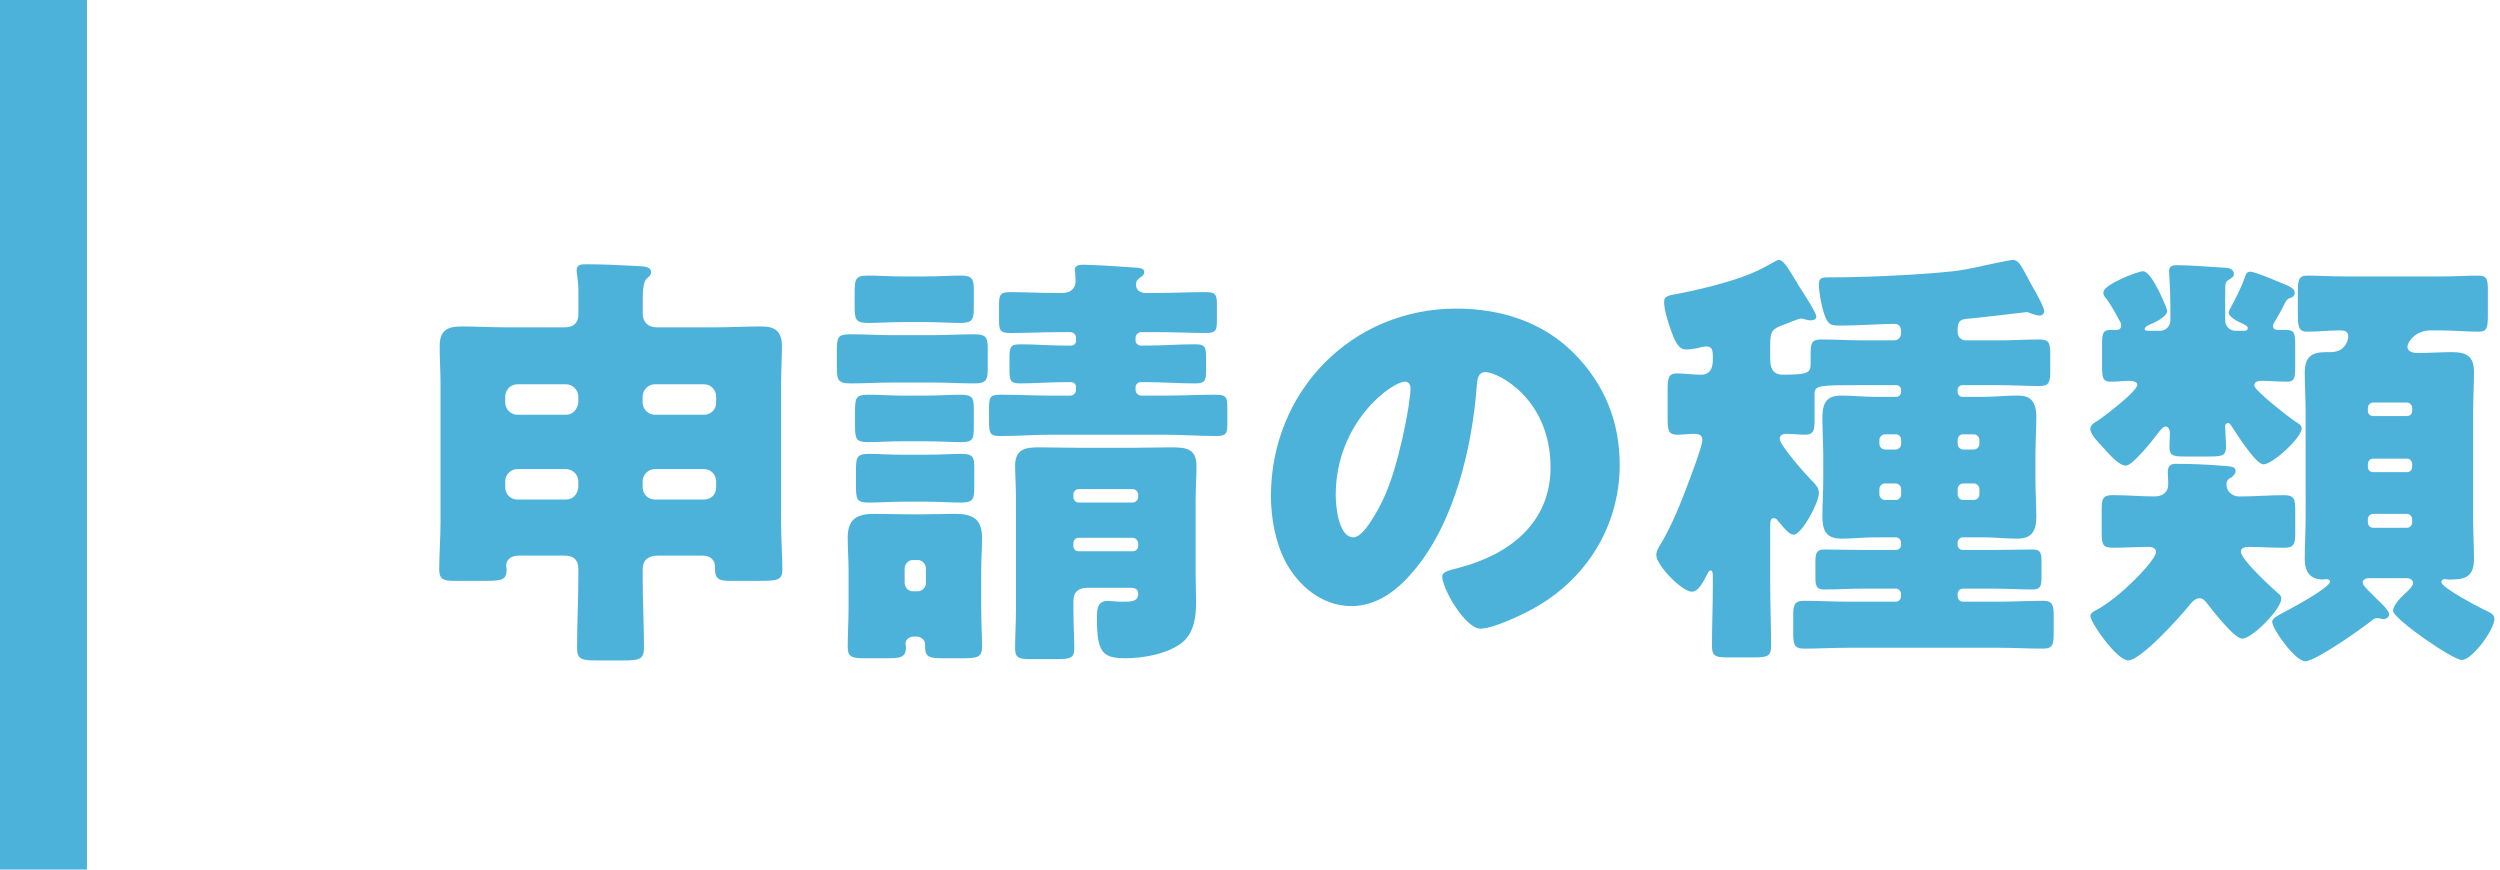
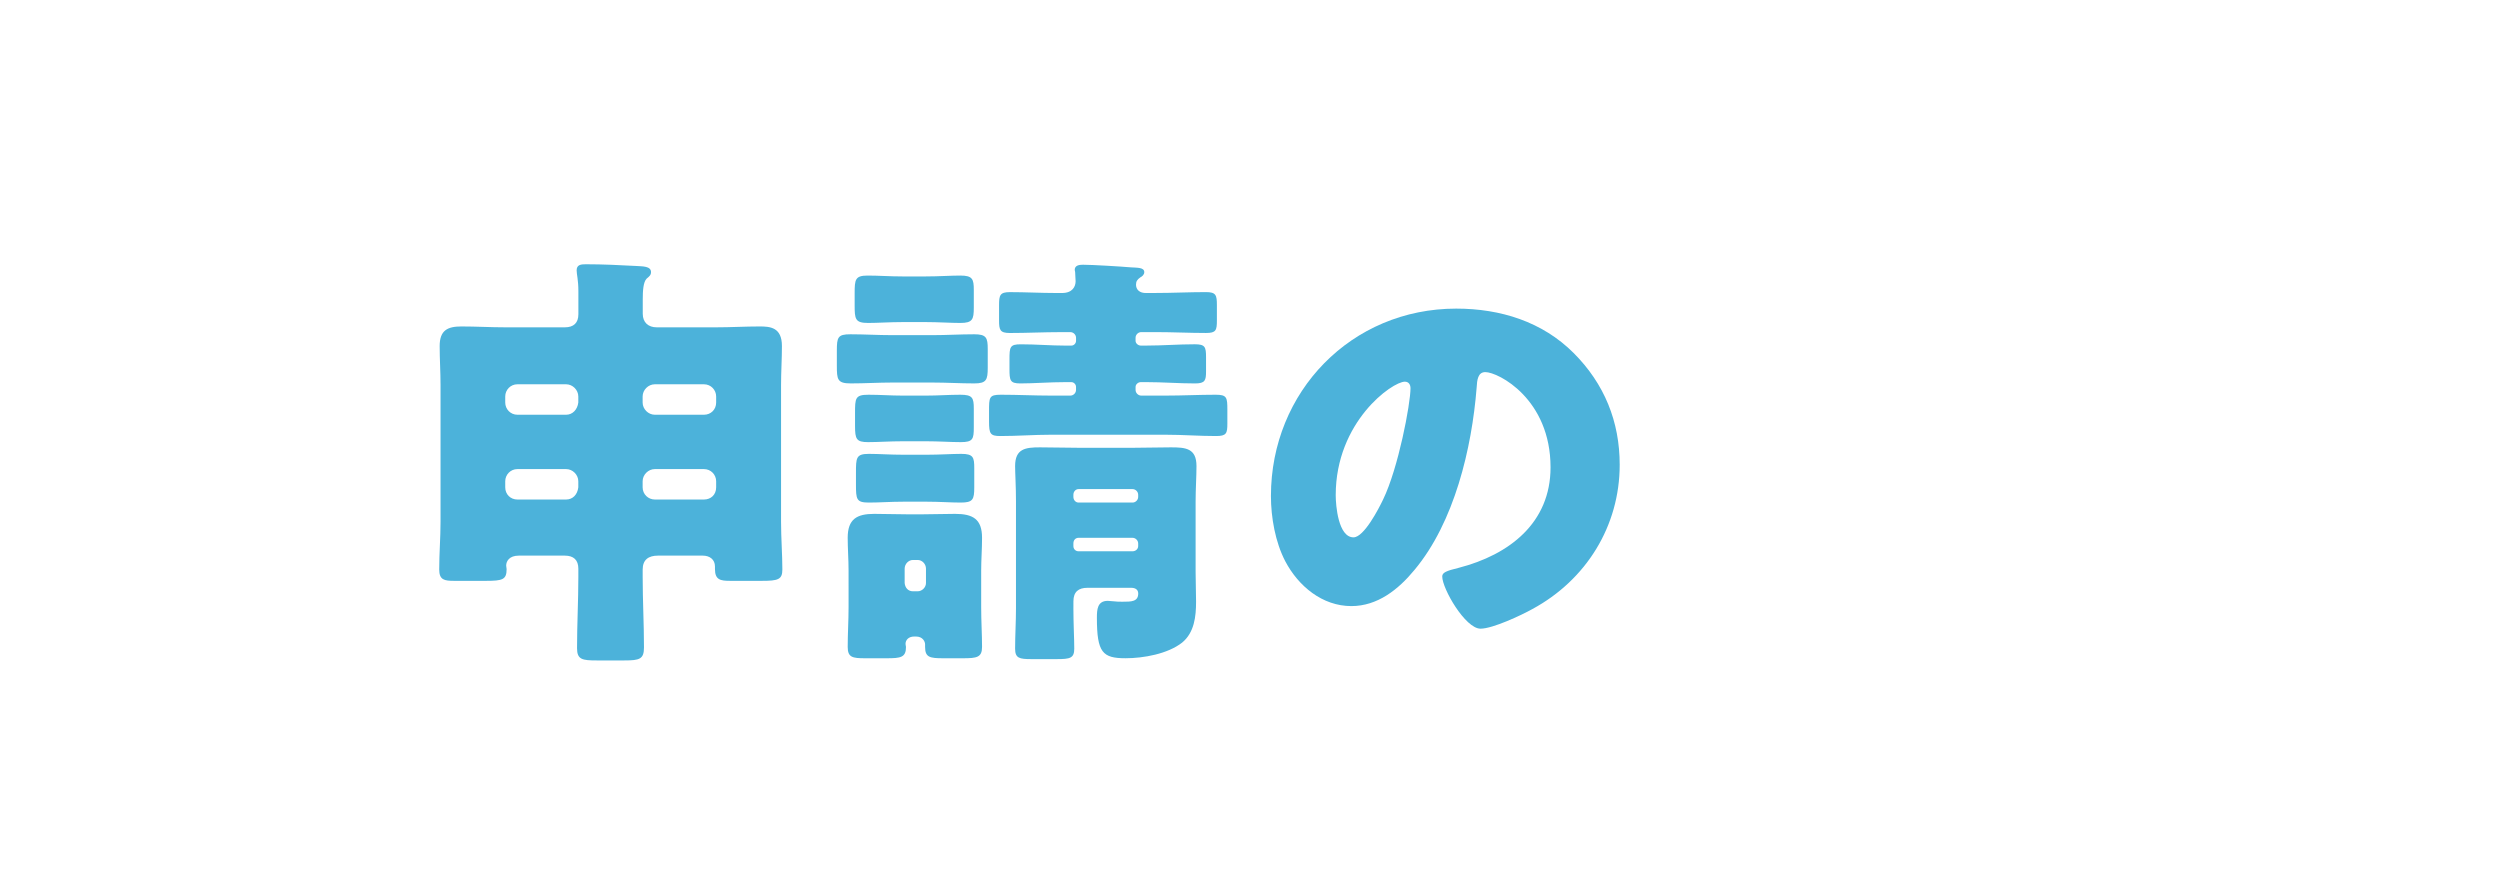
<svg xmlns="http://www.w3.org/2000/svg" version="1.1" id="レイヤー_1" x="0px" y="0px" width="115px" height="40px" viewBox="0 0 115 40" style="enable-background:new 0 0 115 40;" xml:space="preserve">
  <style type="text/css">
	.st0{fill:#4CB2DA;}
</style>
  <g>
    <g>
      <path class="st0" d="M30.263,25.559c-0.42,0-0.7,0.18-0.7,0.64v0.34c0,1.08,0.06,2.16,0.06,3.241c0,0.54-0.199,0.6-0.899,0.6    h-1.28c-0.66,0-0.9-0.04-0.9-0.561c0-1.1,0.06-2.18,0.06-3.28v-0.38c0-0.4-0.22-0.6-0.62-0.6h-2.12c-0.44,0-0.58,0.26-0.58,0.46    c0,0.06,0.02,0.1,0.02,0.16c0,0.48-0.18,0.54-0.939,0.54h-1.48c-0.44,0-0.681-0.04-0.681-0.52c0-0.74,0.061-1.46,0.061-2.2v-6.282    c0-0.6-0.04-1.2-0.04-1.8c0-0.72,0.359-0.9,1-0.9c0.68,0,1.34,0.04,2.021,0.04h2.74c0.4,0,0.62-0.2,0.62-0.601v-1.06    c0-0.52-0.08-0.78-0.08-0.96c0-0.26,0.2-0.28,0.421-0.28c0.779,0,1.6,0.04,2.34,0.08c0.26,0.02,0.66,0,0.66,0.28    c0,0.14-0.08,0.2-0.2,0.3c-0.16,0.16-0.18,0.58-0.18,0.96v0.66c0,0.4,0.26,0.621,0.64,0.621h2.741c0.66,0,1.34-0.04,2-0.04    c0.48,0,1.021,0.04,1.021,0.9c0,0.6-0.04,1.2-0.04,1.8v6.282c0,0.74,0.06,1.52,0.06,2.2c0,0.46-0.199,0.52-0.939,0.52h-1.461    c-0.439,0-0.7-0.04-0.7-0.54v-0.12c0-0.32-0.239-0.5-0.56-0.5H30.263z M26.602,18.238c0-0.3-0.26-0.561-0.56-0.561h-2.241    c-0.319,0-0.56,0.26-0.56,0.561v0.28c0,0.3,0.24,0.56,0.56,0.56h2.241c0.3,0,0.52-0.24,0.56-0.56V18.238z M26.602,22.138    c0-0.3-0.26-0.56-0.56-0.56h-2.241c-0.319,0-0.56,0.26-0.56,0.56v0.28c0,0.32,0.24,0.56,0.56,0.56h2.241    c0.3,0,0.52-0.22,0.56-0.56V22.138z M32.943,18.238c0-0.3-0.24-0.561-0.561-0.561h-2.26c-0.301,0-0.561,0.26-0.561,0.561v0.28    c0,0.3,0.26,0.56,0.561,0.56h2.26c0.32,0,0.561-0.24,0.561-0.56V18.238z M32.943,22.138c0-0.3-0.24-0.56-0.561-0.56h-2.26    c-0.301,0-0.561,0.26-0.561,0.56v0.28c0,0.32,0.26,0.56,0.561,0.56h2.26c0.32,0,0.561-0.22,0.561-0.56V22.138z" />
      <path class="st0" d="M42.895,15.417c0.641,0,1.28-0.04,1.921-0.04c0.56,0,0.62,0.16,0.62,0.68v0.86c0,0.56-0.061,0.72-0.62,0.72    c-0.641,0-1.28-0.04-1.921-0.04h-1.86c-0.62,0-1.26,0.04-1.9,0.04c-0.62,0-0.64-0.18-0.64-0.82v-0.68c0-0.62,0.04-0.76,0.62-0.76    c0.64,0,1.28,0.04,1.92,0.04H42.895z M39.034,26.259c0-0.52-0.04-1.04-0.04-1.521c0-0.86,0.42-1.1,1.22-1.1    c0.48,0,0.961,0.02,1.461,0.02h0.819c0.48,0,0.961-0.02,1.44-0.02c0.82,0,1.24,0.24,1.24,1.1c0,0.521-0.04,1.021-0.04,1.521v1.66    c0,0.64,0.04,1.28,0.04,1.841c0,0.48-0.239,0.52-0.88,0.52h-0.9c-0.62,0-0.84-0.04-0.84-0.52v-0.12c0-0.12-0.1-0.36-0.42-0.36    h-0.08c-0.26,0-0.4,0.16-0.4,0.34c0,0.06,0.021,0.1,0.021,0.14c0,0.48-0.24,0.52-0.881,0.52h-1c-0.58,0-0.8-0.04-0.8-0.52    c0-0.6,0.04-1.221,0.04-1.841V26.259z M42.595,12.716c0.58,0,1.141-0.04,1.58-0.04c0.561,0,0.62,0.16,0.62,0.66v0.82    c0,0.54-0.06,0.7-0.62,0.7c-0.439,0-1.021-0.04-1.58-0.04h-1.08c-0.58,0-1.141,0.04-1.581,0.04c-0.6,0-0.62-0.18-0.62-0.82v-0.54    c0-0.64,0.021-0.82,0.601-0.82c0.5,0,1.021,0.04,1.601,0.04H42.595z M42.595,18.198c0.54,0,1.061-0.04,1.58-0.04    c0.561,0,0.62,0.14,0.62,0.64v0.86c0,0.541-0.04,0.68-0.6,0.68c-0.46,0-1.021-0.04-1.601-0.04h-1.061    c-0.58,0-1.14,0.04-1.601,0.04c-0.54,0-0.6-0.14-0.6-0.74v-0.58c0-0.7,0-0.86,0.62-0.86c0.521,0,1.04,0.04,1.58,0.04H42.595z     M42.635,20.918c0.58,0,1.16-0.04,1.58-0.04c0.561,0,0.601,0.16,0.601,0.66v0.88c0,0.56-0.061,0.7-0.62,0.7    c-0.46,0-0.98-0.04-1.561-0.04h-1.08c-0.58,0-1.101,0.04-1.581,0.04c-0.58,0-0.6-0.14-0.6-0.84v-0.52c0-0.7,0-0.88,0.6-0.88    c0.44,0,0.98,0.04,1.581,0.04H42.635z M41.614,26.819c0.021,0.22,0.16,0.38,0.38,0.38h0.221c0.2,0,0.38-0.18,0.38-0.38v-0.66    c0-0.22-0.18-0.4-0.38-0.4h-0.221c-0.199,0-0.38,0.18-0.38,0.4V26.819z M53.157,13.477c0.78,0,1.54-0.04,2.32-0.04    c0.46,0,0.5,0.14,0.5,0.6v0.7c0,0.46-0.04,0.58-0.5,0.58c-0.761,0-1.54-0.04-2.32-0.04h-0.66c-0.141,0-0.261,0.12-0.261,0.26v0.14    c0,0.12,0.12,0.22,0.24,0.22h0.26c0.74,0,1.48-0.06,2.221-0.06c0.48,0,0.521,0.12,0.521,0.6v0.64c0,0.42-0.04,0.561-0.5,0.561    c-0.761,0-1.501-0.06-2.241-0.06h-0.26c-0.12,0-0.24,0.1-0.24,0.22v0.14c0,0.14,0.12,0.26,0.261,0.26h1.12    c0.78,0,1.54-0.04,2.301-0.04c0.52,0,0.54,0.12,0.54,0.7v0.62c0,0.46-0.04,0.58-0.521,0.58c-0.78,0-1.54-0.06-2.32-0.06h-5.281    c-0.76,0-1.54,0.06-2.32,0.06c-0.46,0-0.521-0.1-0.521-0.66v-0.48c0-0.641,0-0.76,0.54-0.76c0.78,0,1.541,0.04,2.301,0.04h0.9    c0.14,0,0.26-0.12,0.26-0.26v-0.14c0-0.12-0.1-0.22-0.22-0.22h-0.261c-0.72,0-1.46,0.06-2.08,0.06c-0.48,0-0.5-0.14-0.5-0.68    v-0.42c0-0.58,0.02-0.7,0.52-0.7c0.7,0,1.381,0.06,2.061,0.06h0.261c0.12,0,0.22-0.1,0.22-0.22v-0.14c0-0.14-0.12-0.26-0.26-0.26    h-0.44c-0.78,0-1.561,0.04-2.341,0.04c-0.46,0-0.5-0.14-0.5-0.58v-0.7c0-0.46,0.04-0.6,0.5-0.6c0.7,0,1.421,0.04,2.121,0.04h0.28    c0.479,0,0.62-0.3,0.62-0.54c0-0.1-0.021-0.32-0.021-0.42c0-0.04-0.02-0.08-0.02-0.1c0-0.22,0.22-0.24,0.38-0.24    c0.42,0,1.74,0.08,2.2,0.12c0.3,0.02,0.62,0,0.62,0.22c0,0.12-0.1,0.2-0.18,0.24c-0.141,0.1-0.2,0.18-0.2,0.34    c0,0.2,0.14,0.4,0.5,0.38H53.157z M49.376,27.959c0,0.7,0.04,1.44,0.04,1.88c0,0.44-0.2,0.48-0.8,0.48h-1.181    c-0.54,0-0.74-0.04-0.74-0.48c0-0.6,0.04-1.24,0.04-1.88v-4.881c0-0.7-0.04-1.32-0.04-1.64c0-0.8,0.48-0.86,1.141-0.86    c0.58,0,1.18,0.02,1.76,0.02h2.561c0.561,0,1.141-0.02,1.701-0.02c0.68,0,1.18,0.04,1.18,0.86c0,0.48-0.04,1.06-0.04,1.64v3.221    c0,0.46,0.021,0.92,0.021,1.38c0,0.68-0.08,1.42-0.641,1.88c-0.66,0.52-1.78,0.72-2.601,0.72c-1.06,0-1.32-0.26-1.32-1.86    c0-0.38,0.021-0.78,0.5-0.78c0.08,0,0.181,0.02,0.261,0.02c0.14,0.02,0.279,0.02,0.42,0.02c0.4,0,0.72,0,0.72-0.38    c0-0.18-0.14-0.26-0.319-0.26h-2.021c-0.4,0-0.641,0.18-0.641,0.62V27.959z M49.376,22.858c0,0.14,0.101,0.26,0.24,0.26h2.48    c0.14,0,0.26-0.12,0.26-0.26v-0.1c0-0.14-0.12-0.26-0.26-0.26h-2.48c-0.14,0-0.24,0.12-0.24,0.26V22.858z M49.376,25.119    c0,0.14,0.101,0.24,0.24,0.24h2.48c0.14,0,0.26-0.1,0.26-0.24v-0.12c0-0.14-0.12-0.26-0.26-0.26h-2.48c-0.14,0-0.24,0.1-0.24,0.26    V25.119z" />
      <path class="st0" d="M72.386,16.237c1.42,1.42,2.12,3.161,2.12,5.141c0,2.82-1.54,5.301-4.021,6.641    c-0.501,0.28-1.821,0.9-2.381,0.9c-0.7,0-1.761-1.84-1.761-2.4c0-0.18,0.181-0.26,0.761-0.4c2.32-0.6,4.221-2.061,4.221-4.621    c0-3.141-2.4-4.381-3.001-4.381c-0.34,0-0.38,0.36-0.399,0.72c-0.221,2.781-1.021,6.182-2.861,8.382    c-0.74,0.9-1.7,1.661-2.9,1.661c-1.34,0-2.44-0.92-3.041-2.061c-0.46-0.88-0.66-2.021-0.66-3.001c0-4.801,3.701-8.622,8.522-8.622    C69.024,14.197,70.945,14.797,72.386,16.237z M61.443,22.778c0,0.48,0.119,1.94,0.819,1.94c0.48,0,1.161-1.32,1.36-1.74    c0.7-1.44,1.261-4.401,1.261-5.121c0-0.16-0.08-0.3-0.26-0.3C64.044,17.558,61.443,19.398,61.443,22.778z" />
-       <path class="st0" d="M81.431,26.899c0,0.94,0.04,1.86,0.04,2.801c0,0.48-0.159,0.54-0.76,0.54H79.49    c-0.56,0-0.739-0.04-0.739-0.52c0-0.94,0.04-1.88,0.04-2.821v-0.36c0-0.12,0-0.3-0.101-0.3c-0.06,0-0.12,0.08-0.14,0.14    c-0.16,0.3-0.4,0.84-0.721,0.84c-0.46,0-1.64-1.221-1.64-1.681c0-0.22,0.119-0.36,0.22-0.54c0.5-0.84,0.92-1.88,1.26-2.801    c0.12-0.32,0.641-1.68,0.641-1.96c0-0.24-0.18-0.28-0.38-0.28c-0.261,0-0.521,0.04-0.78,0.04c-0.4,0-0.44-0.2-0.44-0.78v-1.28    c0-0.54,0.04-0.76,0.42-0.76s0.74,0.06,1.12,0.06c0.421,0,0.541-0.32,0.541-0.68v-0.18c0-0.34-0.08-0.44-0.301-0.44    c-0.12,0-0.3,0.04-0.42,0.08c-0.14,0.02-0.36,0.06-0.5,0.06c-0.38,0-0.54-0.4-0.76-1.04c-0.101-0.3-0.261-0.82-0.261-1.141    c0-0.3,0.2-0.3,0.82-0.42c0.92-0.18,2.261-0.52,3.101-0.86c0.58-0.24,0.7-0.34,1.2-0.6c0.04-0.02,0.101-0.06,0.16-0.06    c0.24,0,0.521,0.541,0.92,1.2c0.141,0.22,0.801,1.221,0.801,1.4c0,0.14-0.141,0.18-0.261,0.18c-0.119,0-0.22-0.04-0.319-0.06    c-0.04-0.02-0.08-0.02-0.12-0.02c-0.12,0-0.601,0.2-0.74,0.26c-0.58,0.2-0.681,0.3-0.681,0.92v0.66c0,0.34,0.061,0.74,0.58,0.74    c1.241,0,1.28-0.1,1.28-0.56v-0.38c0-0.5,0.04-0.68,0.48-0.68c0.641,0,1.28,0.04,1.921,0.04h1.439c0.181,0,0.32-0.14,0.32-0.32    v-0.08c0-0.22-0.08-0.36-0.32-0.36c-0.439,0-1.68,0.08-2.42,0.08c-0.38,0-0.54,0-0.681-0.26c-0.199-0.36-0.359-1.24-0.359-1.64    c0-0.3,0.14-0.32,0.479-0.32h0.28c1.44,0,4.001-0.12,5.421-0.28c0.74-0.08,1.44-0.28,2.181-0.42c0.141-0.02,0.44-0.1,0.561-0.1    c0.24,0,0.359,0.22,0.62,0.7c0.08,0.16,0.18,0.34,0.3,0.56c0.04,0.06,0.08,0.14,0.14,0.24c0.16,0.3,0.381,0.7,0.381,0.86    c0,0.12-0.101,0.2-0.2,0.2c-0.12,0-0.301-0.06-0.42-0.1c-0.04-0.02-0.12-0.06-0.181-0.06c-0.02,0-2.36,0.28-2.641,0.3    c-0.38,0.02-0.54,0.08-0.54,0.5v0.12c0,0.22,0.16,0.38,0.38,0.38h1.48c0.641,0,1.28-0.04,1.921-0.04c0.439,0,0.479,0.18,0.479,0.7    v0.82c0,0.46-0.08,0.62-0.479,0.62c-0.641,0-1.28-0.04-1.921-0.04h-1.64c-0.12,0-0.221,0.1-0.221,0.22v0.08    c0,0.14,0.101,0.24,0.221,0.24h0.96c0.5,0,1.02-0.06,1.54-0.06c0.46,0,0.9,0.08,0.9,1c0,0.58-0.04,1.16-0.04,1.74v1.101    c0,0.58,0.04,1.14,0.04,1.72c0,0.64-0.18,1.02-0.88,1.02c-0.521,0-1.041-0.06-1.561-0.06h-0.94c-0.14,0-0.24,0.12-0.24,0.26v0.08    c0,0.14,0.101,0.24,0.24,0.24h1.44c0.6,0,1.18-0.02,1.78-0.02c0.36,0,0.4,0.16,0.4,0.58v0.68c0,0.4-0.04,0.58-0.4,0.58    c-0.601,0-1.181-0.04-1.78-0.04h-1.44c-0.14,0-0.24,0.12-0.24,0.26v0.08c0,0.14,0.101,0.26,0.24,0.26h1.66    c0.681,0,1.36-0.04,2.041-0.04c0.439,0,0.479,0.22,0.479,0.7v0.78c0,0.52-0.04,0.72-0.479,0.72c-0.681,0-1.36-0.04-2.041-0.04    h-6.921c-0.681,0-1.381,0.04-2.061,0.04c-0.44,0-0.48-0.22-0.48-0.74v-0.76c0-0.48,0.04-0.7,0.48-0.7c0.7,0,1.38,0.04,2.061,0.04    h2.18c0.141,0,0.24-0.12,0.24-0.26v-0.08c0-0.14-0.1-0.26-0.24-0.26h-1.52c-0.58,0-1.181,0.04-1.78,0.04    c-0.36,0-0.4-0.18-0.4-0.58v-0.68c0-0.38,0.04-0.58,0.38-0.58c0.601,0,1.2,0.02,1.801,0.02h1.52c0.141,0,0.24-0.1,0.24-0.24v-0.08    c0-0.14-0.1-0.26-0.24-0.26h-0.939c-0.521,0-1.041,0.06-1.561,0.06c-0.7,0-0.88-0.36-0.88-1.02c0-0.58,0.04-1.16,0.04-1.72v-1.101    c0-0.58-0.04-1.16-0.04-1.72c0-0.72,0.22-1.02,0.88-1.02c0.52,0,1.04,0.06,1.561,0.06h0.96c0.12,0,0.22-0.1,0.22-0.24v-0.08    c0-0.12-0.1-0.22-0.22-0.22h-1.54c-2.001,0-2.221,0-2.221,0.4v1.26c0,0.38-0.04,0.62-0.42,0.62c-0.301,0-0.58-0.04-0.881-0.04    c-0.16,0-0.3,0.06-0.3,0.24c0,0.28,1.2,1.64,1.46,1.9c0.16,0.16,0.341,0.32,0.341,0.58c0,0.46-0.801,1.92-1.16,1.92    c-0.2,0-0.461-0.32-0.641-0.541c-0.04-0.04-0.08-0.08-0.1-0.12c-0.04-0.06-0.101-0.1-0.181-0.1c-0.14,0-0.16,0.14-0.16,0.4V26.899    z M87.212,20.678c0.141-0.02,0.24-0.12,0.24-0.26v-0.18c0-0.14-0.1-0.26-0.24-0.26h-0.5c-0.14,0-0.26,0.12-0.26,0.26v0.18    c0,0.14,0.12,0.26,0.26,0.26H87.212z M86.712,22.238c-0.14,0-0.26,0.12-0.26,0.26v0.24c0,0.14,0.12,0.26,0.26,0.26h0.5    c0.141,0,0.24-0.12,0.24-0.26v-0.24c0-0.14-0.1-0.24-0.24-0.26H86.712z M90.793,20.678c0.141,0,0.26-0.12,0.26-0.26v-0.18    c0-0.14-0.119-0.26-0.26-0.26h-0.5c-0.14,0-0.24,0.12-0.24,0.26v0.18c0,0.14,0.101,0.24,0.24,0.26H90.793z M90.293,22.238    c-0.14,0.02-0.24,0.12-0.24,0.26v0.24c0,0.14,0.101,0.26,0.24,0.26h0.5c0.141,0,0.26-0.12,0.26-0.26v-0.24    c0-0.14-0.119-0.26-0.26-0.26H90.293z" />
-       <path class="st0" d="M99.358,15.217c0.28,0,0.48-0.22,0.48-0.48v-0.54c0-0.94-0.061-1.581-0.061-1.72c0-0.24,0.16-0.28,0.36-0.28    c0.5,0,1.66,0.08,2.221,0.12c0.16,0,0.399,0.06,0.399,0.28c0,0.12-0.06,0.16-0.239,0.28c-0.141,0.08-0.16,0.14-0.16,0.58v1.28    c0,0.26,0.199,0.48,0.479,0.48h0.4c0.06,0,0.16-0.02,0.16-0.12c0-0.08-0.061-0.12-0.26-0.22c-0.16-0.06-0.62-0.3-0.62-0.5    c0-0.04,0.039-0.12,0.06-0.16c0.26-0.48,0.521-0.98,0.7-1.5c0.04-0.1,0.06-0.22,0.24-0.22c0.18,0,1,0.34,1.28,0.46    c0.5,0.2,0.76,0.3,0.76,0.5c0,0.16-0.1,0.22-0.24,0.26c-0.12,0.04-0.2,0.18-0.319,0.44c-0.08,0.16-0.2,0.36-0.36,0.64    c-0.04,0.06-0.08,0.12-0.08,0.2c0,0.16,0.14,0.18,0.28,0.18h0.319c0.381,0,0.421,0.16,0.421,0.66v1.061    c0,0.5-0.04,0.66-0.381,0.66c-0.38,0-0.779-0.04-1.16-0.04c-0.14,0-0.34,0.02-0.34,0.22c0,0.22,1.62,1.48,1.9,1.661    c0.141,0.08,0.28,0.18,0.28,0.3c0,0.44-1.341,1.661-1.761,1.661c-0.34,0-1.22-1.38-1.44-1.721c-0.06-0.08-0.1-0.18-0.18-0.18    s-0.14,0.06-0.14,0.14c0,0.12,0.04,0.7,0.04,0.94c0,0.42-0.16,0.46-0.78,0.46h-1.181c-0.42,0-0.64-0.04-0.64-0.4    c0-0.22,0.02-0.54,0.02-0.7c0-0.14-0.08-0.28-0.2-0.28s-0.279,0.22-0.359,0.32c-0.2,0.28-1.161,1.48-1.461,1.48    c-0.34,0-0.8-0.561-1.02-0.8c-0.221-0.24-0.62-0.62-0.62-0.9c0-0.18,0.22-0.3,0.359-0.38c0.3-0.2,1.801-1.34,1.801-1.641    c0-0.14-0.221-0.18-0.32-0.18c-0.3,0-0.62,0.04-0.92,0.04c-0.34,0-0.38-0.2-0.38-0.68v-1.061c0-0.46,0.04-0.64,0.38-0.64h0.26    c0.16,0,0.24-0.06,0.24-0.22c0-0.1-0.061-0.18-0.141-0.32c-0.159-0.3-0.359-0.66-0.56-0.92c-0.08-0.08-0.12-0.16-0.12-0.26    c0-0.38,1.601-0.98,1.82-0.98c0.44,0,1.12,1.76,1.12,1.82c0,0.26-0.56,0.54-0.78,0.62c-0.08,0.04-0.26,0.12-0.26,0.22    c0,0.06,0.08,0.08,0.16,0.08H99.358z M102.419,22.298c0,0.32,0.28,0.54,0.58,0.54c0.7,0,1.381-0.06,2.061-0.06    c0.48,0,0.521,0.18,0.521,0.7v1c0,0.54-0.04,0.72-0.521,0.72c-0.54,0-1.08-0.04-1.641-0.04c-0.14,0-0.34,0.04-0.34,0.22    c0,0.36,1.42,1.661,1.74,1.94c0.08,0.06,0.12,0.1,0.12,0.22c0,0.48-1.34,1.84-1.8,1.84c-0.36,0-1.4-1.34-1.641-1.66    c-0.08-0.1-0.181-0.2-0.32-0.2c-0.2,0-0.38,0.2-0.48,0.34c-0.42,0.52-2.22,2.521-2.8,2.521c-0.521,0-1.74-1.741-1.74-2.041    c0-0.14,0.159-0.22,0.279-0.28c1.101-0.58,2.741-2.3,2.741-2.661c0-0.18-0.181-0.24-0.32-0.24c-0.561,0-1.12,0.04-1.681,0.04    c-0.46,0-0.5-0.18-0.5-0.7v-1.041c0-0.5,0.04-0.68,0.5-0.68c0.66,0,1.301,0.06,1.94,0.06c0.34,0,0.62-0.18,0.62-0.54v-0.14    c0-0.12-0.02-0.32-0.02-0.44c0-0.24,0.1-0.38,0.34-0.38c0.68,0,1.24,0.02,2.061,0.08c0.54,0.04,0.72,0.04,0.72,0.26    c0,0.12-0.1,0.2-0.18,0.28C102.499,22.019,102.419,22.099,102.419,22.298z M106.06,19.018c0-0.62-0.04-1.26-0.04-1.88    c0-0.74,0.32-0.94,1.001-0.94h0.199c0.58,0,0.801-0.44,0.801-0.74c0-0.22-0.2-0.26-0.36-0.26c-0.521,0-1.021,0.06-1.521,0.06    c-0.399,0-0.439-0.2-0.439-0.84v-0.98c0-0.56,0.04-0.76,0.439-0.76c0.48,0,1.12,0.04,1.801,0.04h4.261    c0.68,0,1.32-0.04,1.801-0.04c0.399,0,0.439,0.18,0.439,0.66v1.16c0,0.581-0.04,0.76-0.42,0.76c-0.521,0-1.16-0.06-1.82-0.06    h-0.38c-0.78,0-1.08,0.6-1.08,0.74c0,0.28,0.319,0.3,0.5,0.3c0.52,0,1.02-0.04,1.54-0.04c0.68,0,1.021,0.18,1.021,0.92    c0,0.64-0.04,1.26-0.04,1.9v4.801c0,0.64,0.04,1.26,0.04,1.9c0,0.92-0.54,0.94-1.181,0.94c-0.02,0-0.12-0.02-0.16-0.02    c-0.12,0-0.16,0.08-0.16,0.14c0,0.26,1.841,1.22,2.161,1.36c0.16,0.08,0.279,0.16,0.279,0.34c0,0.48-1.02,1.88-1.5,1.88    c-0.42,0-3.16-1.9-3.16-2.261c0-0.28,0.399-0.66,0.6-0.84c0.101-0.1,0.32-0.3,0.32-0.44s-0.14-0.22-0.26-0.22h-1.801    c-0.1,0-0.26,0.06-0.26,0.2s0.38,0.48,0.58,0.68c0.02,0.04,0.06,0.06,0.08,0.08c0.14,0.14,0.56,0.52,0.56,0.7    c0,0.14-0.14,0.22-0.26,0.22c-0.06,0-0.14-0.02-0.2-0.04h-0.12c-0.08,0-0.1,0.02-0.16,0.06c-0.46,0.38-2.641,1.92-3.12,1.92    c-0.46,0-1.521-1.48-1.521-1.821c0-0.16,0.3-0.3,0.44-0.38c0.319-0.16,2.22-1.18,2.22-1.46c0-0.1-0.14-0.12-0.18-0.12    c-0.02,0-0.1,0.02-0.14,0.02c-0.62,0-0.841-0.38-0.841-0.94c0-0.64,0.04-1.26,0.04-1.9V19.018z M110.961,18.778    c0-0.14-0.1-0.26-0.24-0.26h-1.561c-0.14,0-0.239,0.12-0.239,0.26v0.12c0,0.14,0.1,0.24,0.239,0.24h1.561    c0.141,0,0.24-0.1,0.24-0.24V18.778z M110.961,21.358c0-0.14-0.1-0.26-0.24-0.26h-1.561c-0.14,0-0.239,0.12-0.239,0.26v0.1    c0,0.16,0.1,0.26,0.239,0.26h1.561c0.141,0,0.24-0.1,0.24-0.26V21.358z M110.961,23.899c0-0.14-0.1-0.26-0.24-0.26h-1.561    c-0.14,0-0.239,0.12-0.239,0.26v0.12c0,0.14,0.1,0.26,0.239,0.26h1.561c0.141,0,0.24-0.12,0.24-0.26V23.899z" />
    </g>
-     <rect class="st0" width="4" height="40" />
  </g>
</svg>